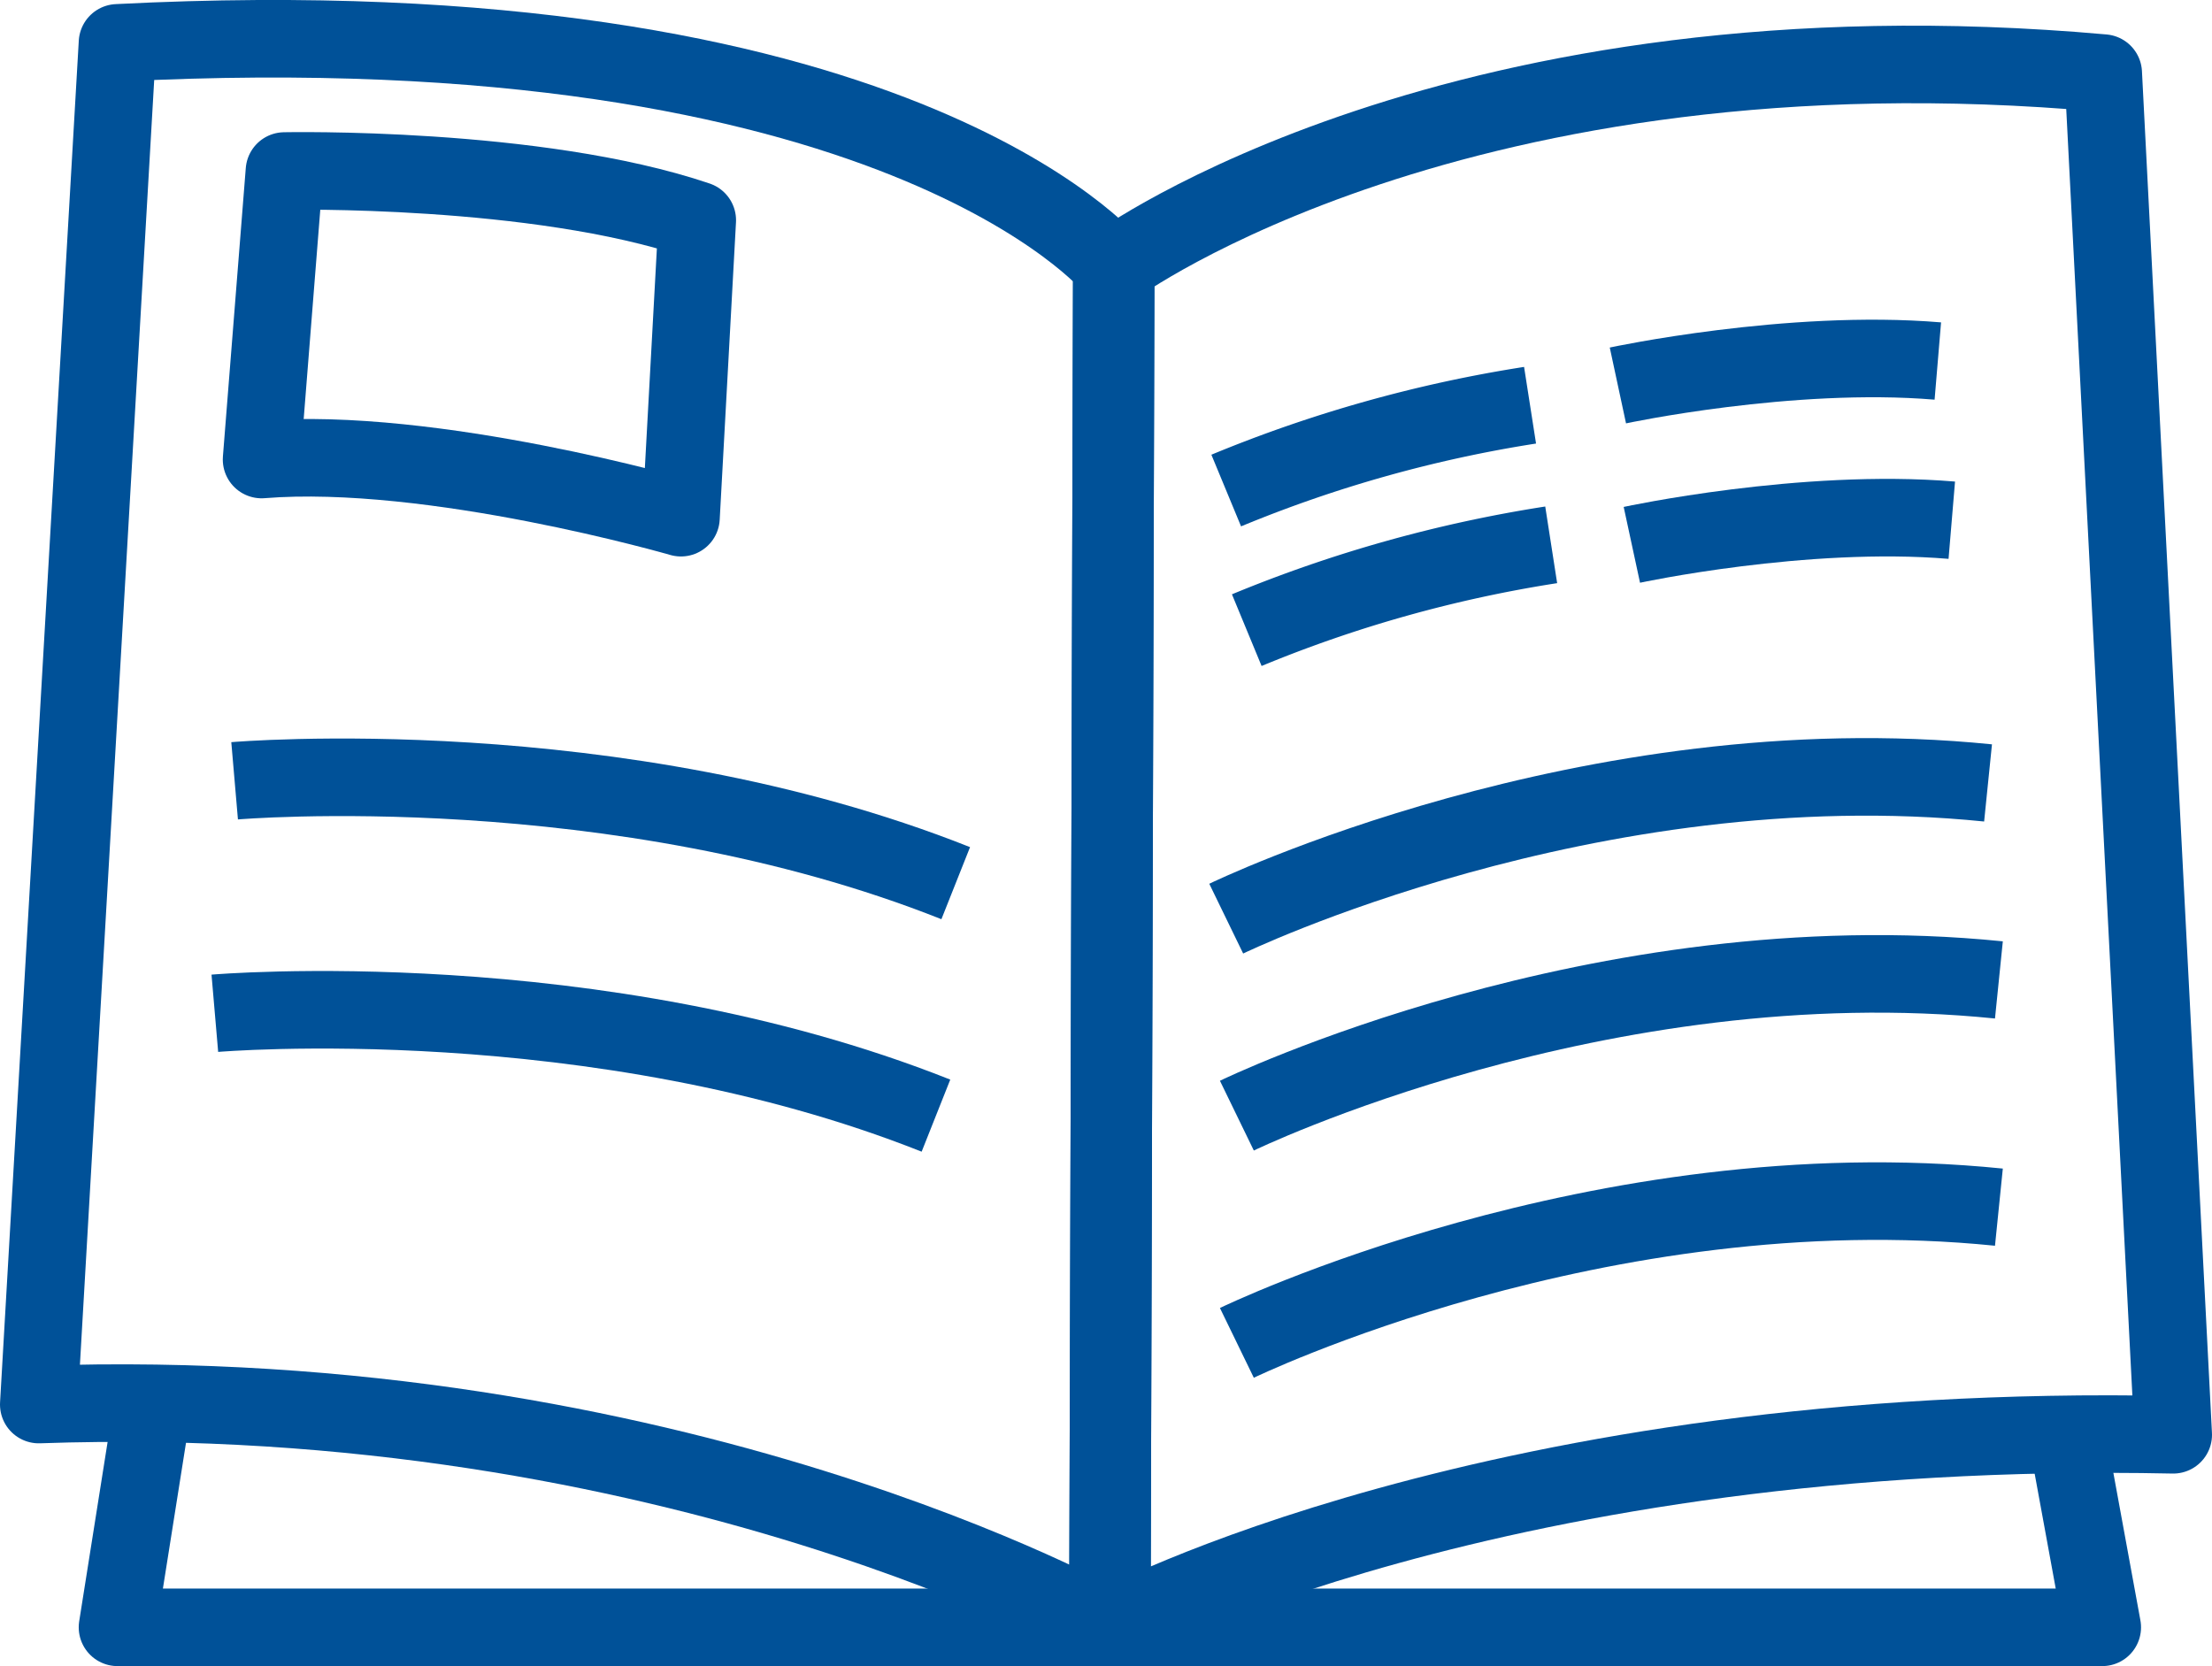
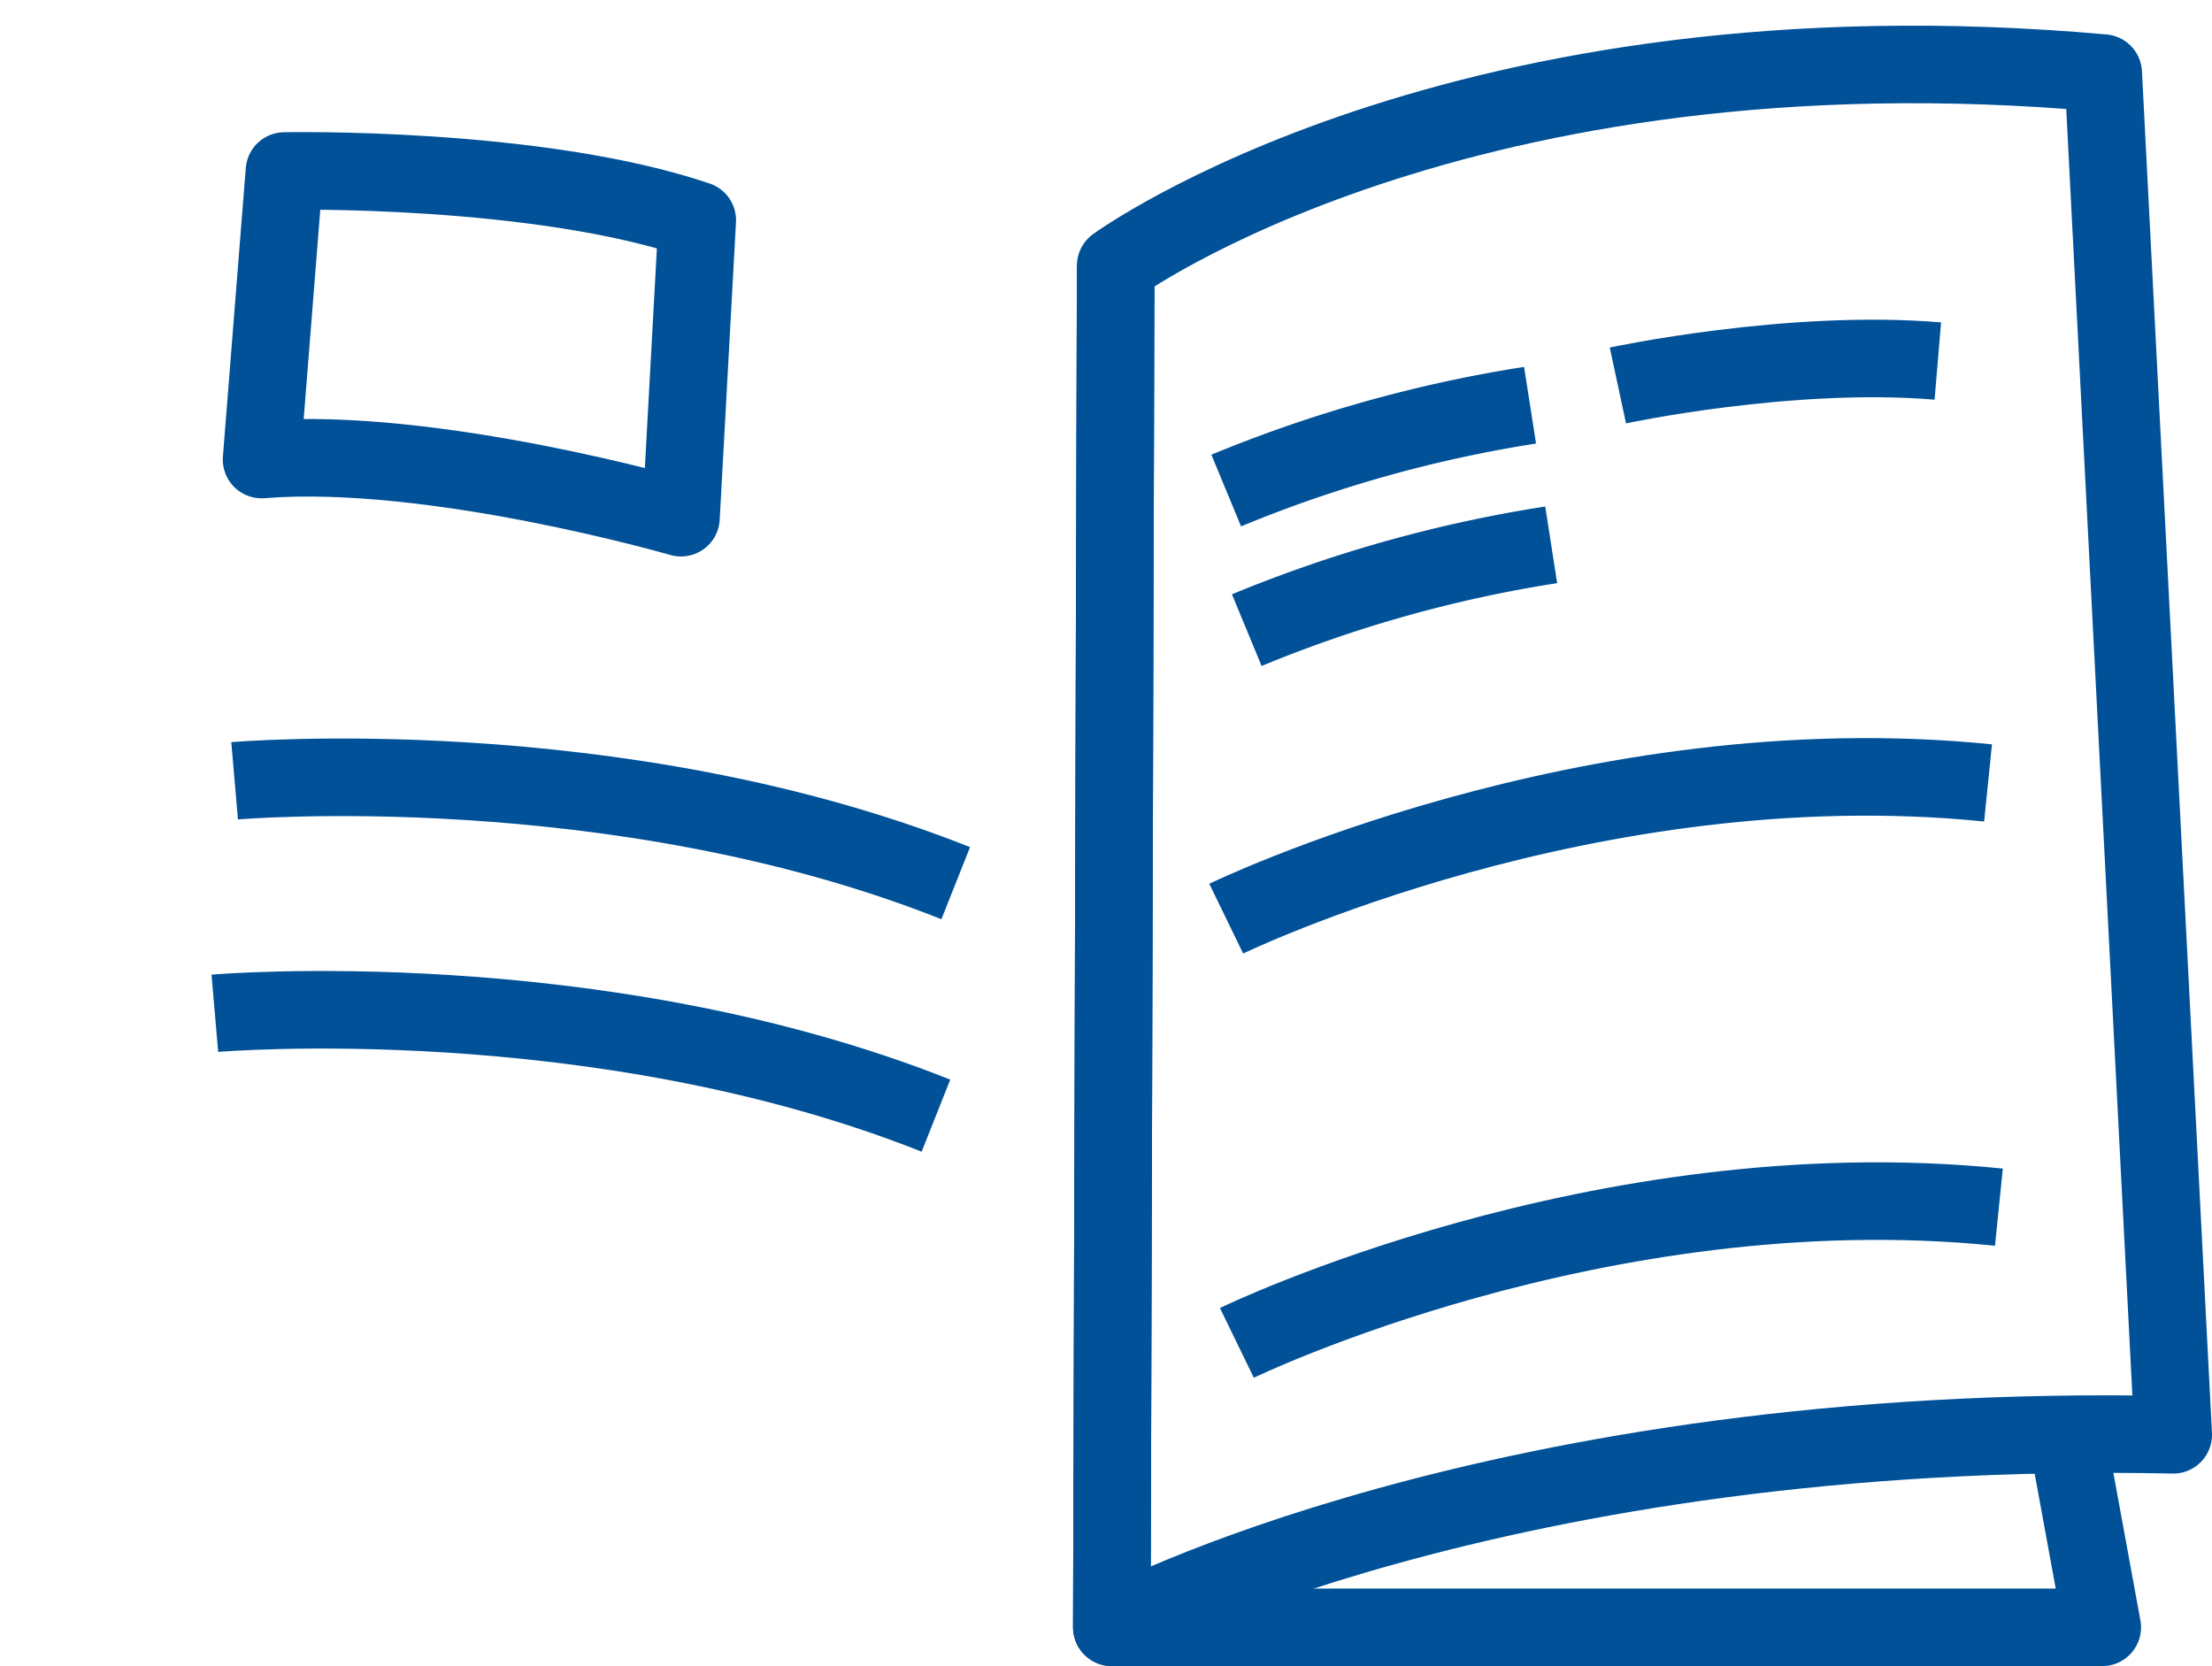
<svg xmlns="http://www.w3.org/2000/svg" viewBox="0 0 114.08 85.93">
  <defs>
    <style>.cls-1{fill:none;stroke:#005198;stroke-linejoin:round;stroke-width:4px;}</style>
  </defs>
  <title>ic-revista</title>
  <g id="Layer_2" data-name="Layer 2">
    <g id="Layer_2-2" data-name="Layer 2">
-       <path class="cls-1" d="M7.89,72.38,6.06,83.93H57.14l.2-70.23" />
      <path class="cls-1" d="M57.54,13.7l-.2,70.23h51.08L106.6,74" />
-       <path class="cls-1" d="M57.34,13.7S46.13.16,6.06,2.21L2,72.44c32.79-1.15,55.14,11.49,55.14,11.49Z" />
      <path class="cls-1" d="M108.47,3.77C75.18.79,57.54,13.7,57.54,13.7l-.2,70.23S77.12,73.27,112.08,74Z" />
      <path class="cls-1" d="M14.67,8.82s13-.27,21.29,2.54L35.12,26.7s-12.81-3.71-21.63-3Z" />
      <path class="cls-1" d="M12.1,40.27s19.65-1.69,37.19,5.28" />
      <path class="cls-1" d="M11.08,52.26s19.64-1.69,37.19,5.28" />
      <path class="cls-1" d="M63.79,69.26s18.71-9.09,39.3-7" />
-       <path class="cls-1" d="M63.79,57.54s18.71-9.09,39.3-7" />
      <path class="cls-1" d="M63.24,47.38s18.71-9.09,39.29-7" />
      <path class="cls-1" d="M63.24,25.3a68.61,68.61,0,0,1,15.67-4.4" />
      <path class="cls-1" d="M64.3,32.5A68.61,68.61,0,0,1,80,28.1" />
      <path class="cls-1" d="M83.44,19.88s8.86-1.9,16.5-1.26" />
-       <path class="cls-1" d="M84.16,28.1s8.86-1.91,16.5-1.27" />
    </g>
  </g>
</svg>